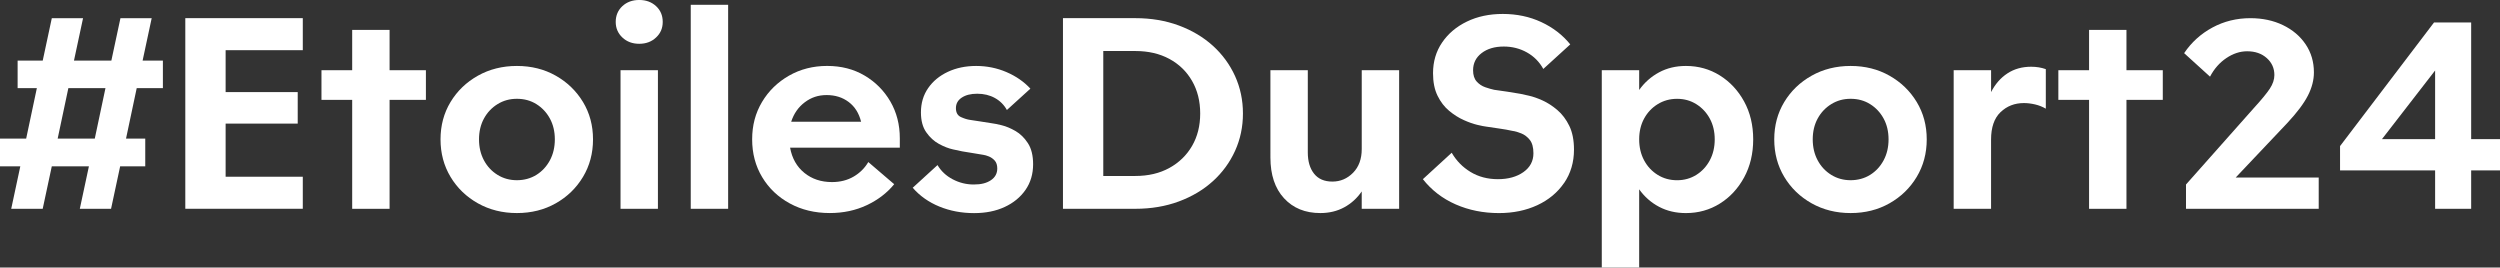
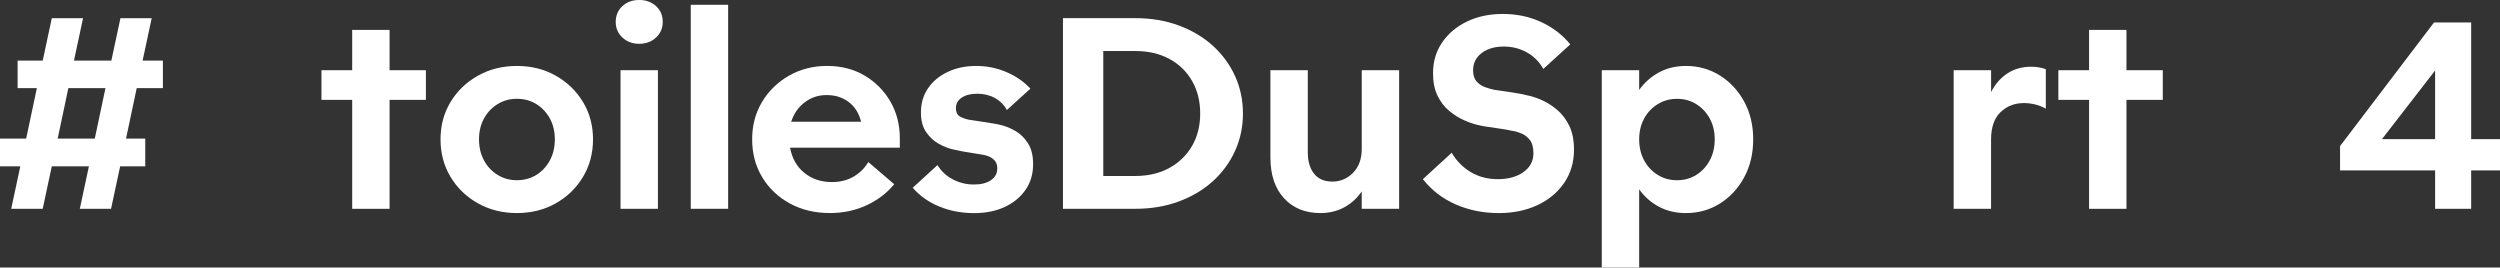
<svg xmlns="http://www.w3.org/2000/svg" id="Calque_1" version="1.1" viewBox="0 0 1078.47 115.41">
  <rect x="0" y="0" width="1078.47" height="115.41" fill="#333333" stroke="none" />
  <defs>
    <style>
      .st0 {
        fill: #fff;
      }
    </style>
  </defs>
  <path class="st0" d="M54.37,59.78h8.29v11.98h-10.83l-3.92,18.31h-13.48l3.92-18.31h-16.01l-3.92,18.31H4.84l3.92-18.31H0v-11.98h11.29l4.61-21.77H7.6v-11.86h10.83l3.92-18.31h13.48l-3.92,18.31h16.13l3.92-18.31h13.48l-3.92,18.31h8.75v11.86h-11.29l-4.61,21.77ZM40.89,59.78l4.61-21.77h-16.01l-4.61,21.77h16.01Z" />
-   <path class="st0" d="M79.94,7.83h50.68v13.82h-33.29v18.08h31.1v13.59h-31.1v22.92h33.29v13.82h-50.68V7.83Z" />
  <path class="st0" d="M151.93,43.08h-13.25v-12.79h13.25V12.9h16.13v17.39h15.67v12.79h-15.67v47h-16.13v-47Z" />
  <path class="st0" d="M251.5,76.31c-2.88,4.8-6.8,8.6-11.75,11.4-4.95,2.8-10.54,4.2-16.76,4.2s-11.83-1.4-16.82-4.2c-4.99-2.8-8.93-6.6-11.81-11.4-2.88-4.8-4.32-10.19-4.32-16.18s1.44-11.36,4.32-16.13c2.88-4.76,6.81-8.54,11.81-11.35,4.99-2.8,10.6-4.2,16.82-4.2s11.81,1.4,16.76,4.2c4.95,2.8,8.87,6.59,11.75,11.35,2.88,4.76,4.32,10.14,4.32,16.13s-1.44,11.39-4.32,16.18ZM237.22,51.14c-1.42-2.61-3.36-4.68-5.82-6.22-2.46-1.54-5.26-2.3-8.41-2.3s-5.86.77-8.35,2.3c-2.5,1.54-4.45,3.61-5.87,6.22-1.42,2.61-2.13,5.61-2.13,8.98s.71,6.39,2.13,9.04c1.42,2.65,3.38,4.74,5.87,6.28,2.49,1.54,5.28,2.3,8.35,2.3s5.95-.77,8.41-2.3c2.46-1.54,4.4-3.63,5.82-6.28,1.42-2.65,2.13-5.66,2.13-9.04s-.71-6.37-2.13-8.98Z" />
  <path class="st0" d="M283.01,16.18c-1.92,1.81-4.34,2.71-7.26,2.71s-5.34-.9-7.26-2.71c-1.92-1.8-2.88-4.05-2.88-6.74s.96-5.03,2.88-6.8c1.92-1.77,4.34-2.65,7.26-2.65s5.34.88,7.26,2.65c1.92,1.77,2.88,4.03,2.88,6.8s-.96,4.94-2.88,6.74ZM267.69,30.29h16.13v59.78h-16.13V30.29Z" />
  <path class="st0" d="M297.98,2.07h16.13v88h-16.13V2.07Z" />
  <path class="st0" d="M328.79,76.42c-2.88-4.8-4.32-10.23-4.32-16.3s1.42-11.36,4.26-16.13c2.84-4.76,6.72-8.54,11.63-11.35,4.91-2.8,10.4-4.2,16.47-4.2s11.44,1.38,16.13,4.15c4.68,2.76,8.39,6.49,11.12,11.17,2.72,4.69,4.09,9.98,4.09,15.9v4.03h-47.34c.84,4.61,2.9,8.24,6.16,10.88,3.26,2.65,7.24,3.97,11.92,3.97,3.53,0,6.64-.79,9.33-2.36,2.69-1.57,4.8-3.67,6.33-6.28l11.17,9.56c-3.07,3.76-7.01,6.78-11.81,9.04-4.8,2.26-10.12,3.4-15.95,3.4-6.45,0-12.21-1.38-17.28-4.15-5.07-2.76-9.04-6.55-11.92-11.35ZM341.29,52.52h30.18c-.92-3.69-2.71-6.53-5.36-8.52-2.65-2-5.82-2.99-9.5-2.99s-6.68,1.04-9.44,3.11c-2.76,2.07-4.72,4.88-5.87,8.41Z" />
  <path class="st0" d="M404.41,71.18c1.54,2.61,3.72,4.67,6.57,6.16,2.84,1.5,5.87,2.25,9.1,2.25s5.53-.61,7.37-1.84c1.84-1.23,2.76-2.92,2.76-5.07,0-1.46-.37-2.59-1.09-3.4-.73-.81-1.58-1.4-2.53-1.79-.96-.38-1.75-.61-2.36-.69-1-.15-2.38-.38-4.15-.69-1.77-.31-3.42-.58-4.95-.81-.77-.15-2.11-.44-4.03-.86-1.92-.42-3.94-1.21-6.05-2.36-2.11-1.15-3.94-2.82-5.47-5.01-1.54-2.19-2.3-5.05-2.3-8.58,0-3.99,1.04-7.49,3.11-10.48,2.07-3,4.91-5.34,8.52-7.03,3.61-1.69,7.68-2.53,12.21-2.53s8.96.88,13.07,2.65c4.11,1.77,7.54,4.15,10.31,7.14l-10.14,9.21c-1.23-2.23-2.96-3.95-5.18-5.18-2.23-1.23-4.76-1.84-7.6-1.84s-4.99.56-6.68,1.67c-1.69,1.11-2.53,2.63-2.53,4.55s.73,3.21,2.19,3.86c1.46.65,2.76,1.06,3.92,1.21,1.07.15,2.59.39,4.55.69,1.96.31,3.67.58,5.13.81.77.08,2.09.35,3.97.81,1.88.46,3.86,1.29,5.93,2.48,2.07,1.19,3.86,2.94,5.36,5.24,1.5,2.3,2.25,5.34,2.25,9.1,0,4.22-1.09,7.91-3.28,11.06-2.19,3.15-5.18,5.61-8.98,7.37-3.8,1.77-8.2,2.65-13.19,2.65-5.38,0-10.37-.94-14.97-2.82s-8.45-4.59-11.52-8.12l10.71-9.79Z" />
  <path class="st0" d="M458.55,7.83h31.21c6.83,0,13.09,1.06,18.78,3.17,5.68,2.11,10.58,5.03,14.69,8.75,4.11,3.73,7.29,8.08,9.56,13.07,2.26,4.99,3.4,10.37,3.4,16.13s-1.13,11.13-3.4,16.13c-2.27,4.99-5.45,9.35-9.56,13.07-4.11,3.73-9,6.64-14.69,8.75-5.68,2.11-11.94,3.17-18.78,3.17h-31.21V7.83ZM489.76,75.91c5.6,0,10.5-1.15,14.69-3.46,4.18-2.3,7.45-5.47,9.79-9.5,2.34-4.03,3.51-8.7,3.51-13.99s-1.17-9.98-3.51-14.05c-2.34-4.07-5.61-7.24-9.79-9.5-4.19-2.26-9.08-3.4-14.69-3.4h-13.82v53.91h13.82Z" />
  <path class="st0" d="M603.56,90.07h-16.13v-7.49c-2,2.92-4.51,5.2-7.54,6.85-3.03,1.65-6.47,2.48-10.31,2.48-6.53,0-11.75-2.13-15.67-6.39-3.92-4.26-5.87-10.12-5.87-17.57V30.29h16.13v35.48c0,3.84.9,6.89,2.71,9.16,1.8,2.27,4.43,3.4,7.89,3.4s6.43-1.27,8.93-3.8c2.49-2.53,3.74-5.95,3.74-10.25V30.29h16.13v59.78Z" />
  <path class="st0" d="M674.75,78.9c-2.84,4.15-6.7,7.35-11.58,9.62-4.88,2.26-10.39,3.4-16.53,3.4-6.76,0-12.98-1.25-18.66-3.74-5.68-2.49-10.41-6.12-14.17-10.89l12.44-11.4c2,3.46,4.7,6.22,8.12,8.29,3.42,2.07,7.35,3.11,11.81,3.11s8.12-1.02,11-3.05c2.88-2.03,4.32-4.74,4.32-8.12,0-2.53-.52-4.45-1.55-5.76-1.04-1.31-2.27-2.25-3.69-2.82-1.42-.58-2.71-.94-3.86-1.09-1.69-.38-3.51-.71-5.47-.98-1.96-.27-3.9-.56-5.82-.86-.77-.08-2.04-.33-3.8-.75-1.77-.42-3.73-1.11-5.87-2.07-2.15-.96-4.24-2.28-6.28-3.97-2.04-1.69-3.71-3.86-5.01-6.51-1.31-2.65-1.96-5.89-1.96-9.73,0-4.99,1.3-9.41,3.92-13.25,2.61-3.84,6.18-6.85,10.71-9.04,4.53-2.19,9.68-3.28,15.43-3.28,6.07,0,11.61,1.17,16.64,3.51,5.03,2.34,9.2,5.55,12.5,9.62l-11.63,10.6c-1.69-3.07-4.05-5.45-7.08-7.14-3.03-1.69-6.35-2.53-9.96-2.53-3.92,0-7.1.94-9.56,2.82-2.46,1.88-3.69,4.36-3.69,7.43,0,2.07.52,3.69,1.55,4.84s2.28,1.98,3.74,2.48c1.46.5,2.72.86,3.8,1.09,1.69.23,3.57.5,5.64.81,2.07.31,3.95.62,5.64.92.69.15,1.92.42,3.69.81,1.77.39,3.74,1.08,5.93,2.07,2.19,1,4.32,2.38,6.39,4.15,2.07,1.77,3.78,4.03,5.13,6.8,1.34,2.76,2.02,6.18,2.02,10.25,0,5.45-1.42,10.25-4.26,14.4Z" />
  <path class="st0" d="M690.99,30.29h16.13v8.52c2.3-3.23,5.16-5.76,8.58-7.6,3.42-1.84,7.27-2.76,11.58-2.76,5.37,0,10.25,1.36,14.63,4.09,4.38,2.73,7.87,6.47,10.48,11.23,2.61,4.76,3.92,10.21,3.92,16.36s-1.31,11.62-3.92,16.41c-2.61,4.8-6.1,8.56-10.48,11.29s-9.25,4.09-14.63,4.09c-4.3,0-8.16-.9-11.58-2.71-3.42-1.8-6.28-4.32-8.58-7.54v33.75h-16.13V30.29ZM709.25,69.17c1.42,2.65,3.38,4.74,5.87,6.28,2.49,1.54,5.28,2.3,8.35,2.3s5.83-.77,8.29-2.3c2.46-1.54,4.4-3.63,5.82-6.28,1.42-2.65,2.13-5.66,2.13-9.04s-.71-6.37-2.13-8.98c-1.42-2.61-3.36-4.68-5.82-6.22-2.46-1.54-5.22-2.3-8.29-2.3s-5.86.77-8.35,2.3c-2.5,1.54-4.45,3.61-5.87,6.22-1.42,2.61-2.13,5.61-2.13,8.98s.71,6.39,2.13,9.04Z" />
-   <path class="st0" d="M826.85,76.31c-2.88,4.8-6.8,8.6-11.75,11.4-4.95,2.8-10.54,4.2-16.76,4.2s-11.83-1.4-16.82-4.2c-4.99-2.8-8.93-6.6-11.81-11.4-2.88-4.8-4.32-10.19-4.32-16.18s1.44-11.36,4.32-16.13c2.88-4.76,6.81-8.54,11.81-11.35,4.99-2.8,10.6-4.2,16.82-4.2s11.81,1.4,16.76,4.2c4.95,2.8,8.87,6.59,11.75,11.35,2.88,4.76,4.32,10.14,4.32,16.13s-1.44,11.39-4.32,16.18ZM812.57,51.14c-1.42-2.61-3.36-4.68-5.82-6.22-2.46-1.54-5.26-2.3-8.41-2.3s-5.86.77-8.35,2.3c-2.5,1.54-4.45,3.61-5.87,6.22-1.42,2.61-2.13,5.61-2.13,8.98s.71,6.39,2.13,9.04c1.42,2.65,3.38,4.74,5.87,6.28,2.49,1.54,5.28,2.3,8.35,2.3s5.95-.77,8.41-2.3c2.46-1.54,4.4-3.63,5.82-6.28,1.42-2.65,2.13-5.66,2.13-9.04s-.71-6.37-2.13-8.98Z" />
  <path class="st0" d="M842.8,30.29h16.13v9.44c1.77-3.46,4.11-6.14,7.03-8.06,2.92-1.92,6.33-2.88,10.25-2.88,2.3,0,4.41.35,6.33,1.04v17.05c-1.46-.84-3.01-1.46-4.67-1.84-1.65-.38-3.24-.58-4.78-.58-3.99,0-7.35,1.31-10.08,3.92-2.73,2.61-4.09,6.57-4.09,11.86v29.83h-16.13V30.29Z" />
  <path class="st0" d="M901.2,43.08h-13.25v-12.79h13.25V12.9h16.13v17.39h15.67v12.79h-15.67v47h-16.13v-47Z" />
-   <path class="st0" d="M972.15,46.76c3.38-3.69,5.72-6.53,7.03-8.52,1.31-2,1.96-3.95,1.96-5.87,0-2.92-1.09-5.36-3.28-7.31-2.19-1.96-5.01-2.94-8.47-2.94-3.07,0-6.07.98-8.98,2.94-2.92,1.96-5.26,4.63-7.03,8.01l-11.17-10.14c3.15-4.68,7.22-8.37,12.21-11.06,4.99-2.69,10.44-4.03,16.36-4.03,5.22,0,9.91,1,14.05,2.99,4.15,2,7.41,4.76,9.79,8.29,2.38,3.53,3.57,7.56,3.57,12.09,0,3.3-.86,6.64-2.59,10.02-1.73,3.38-4.67,7.3-8.81,11.75l-22.35,23.61h35.82v13.48h-57.25v-10.48l29.14-32.83Z" />
  <path class="st0" d="M1050.02,9.68h16.01v50.34h12.44v13.48h-12.44v16.59h-15.55v-16.59h-41.01v-10.48l40.54-53.33ZM1027.56,60.01h22.92v-29.6l-22.92,29.6Z" />
</svg>